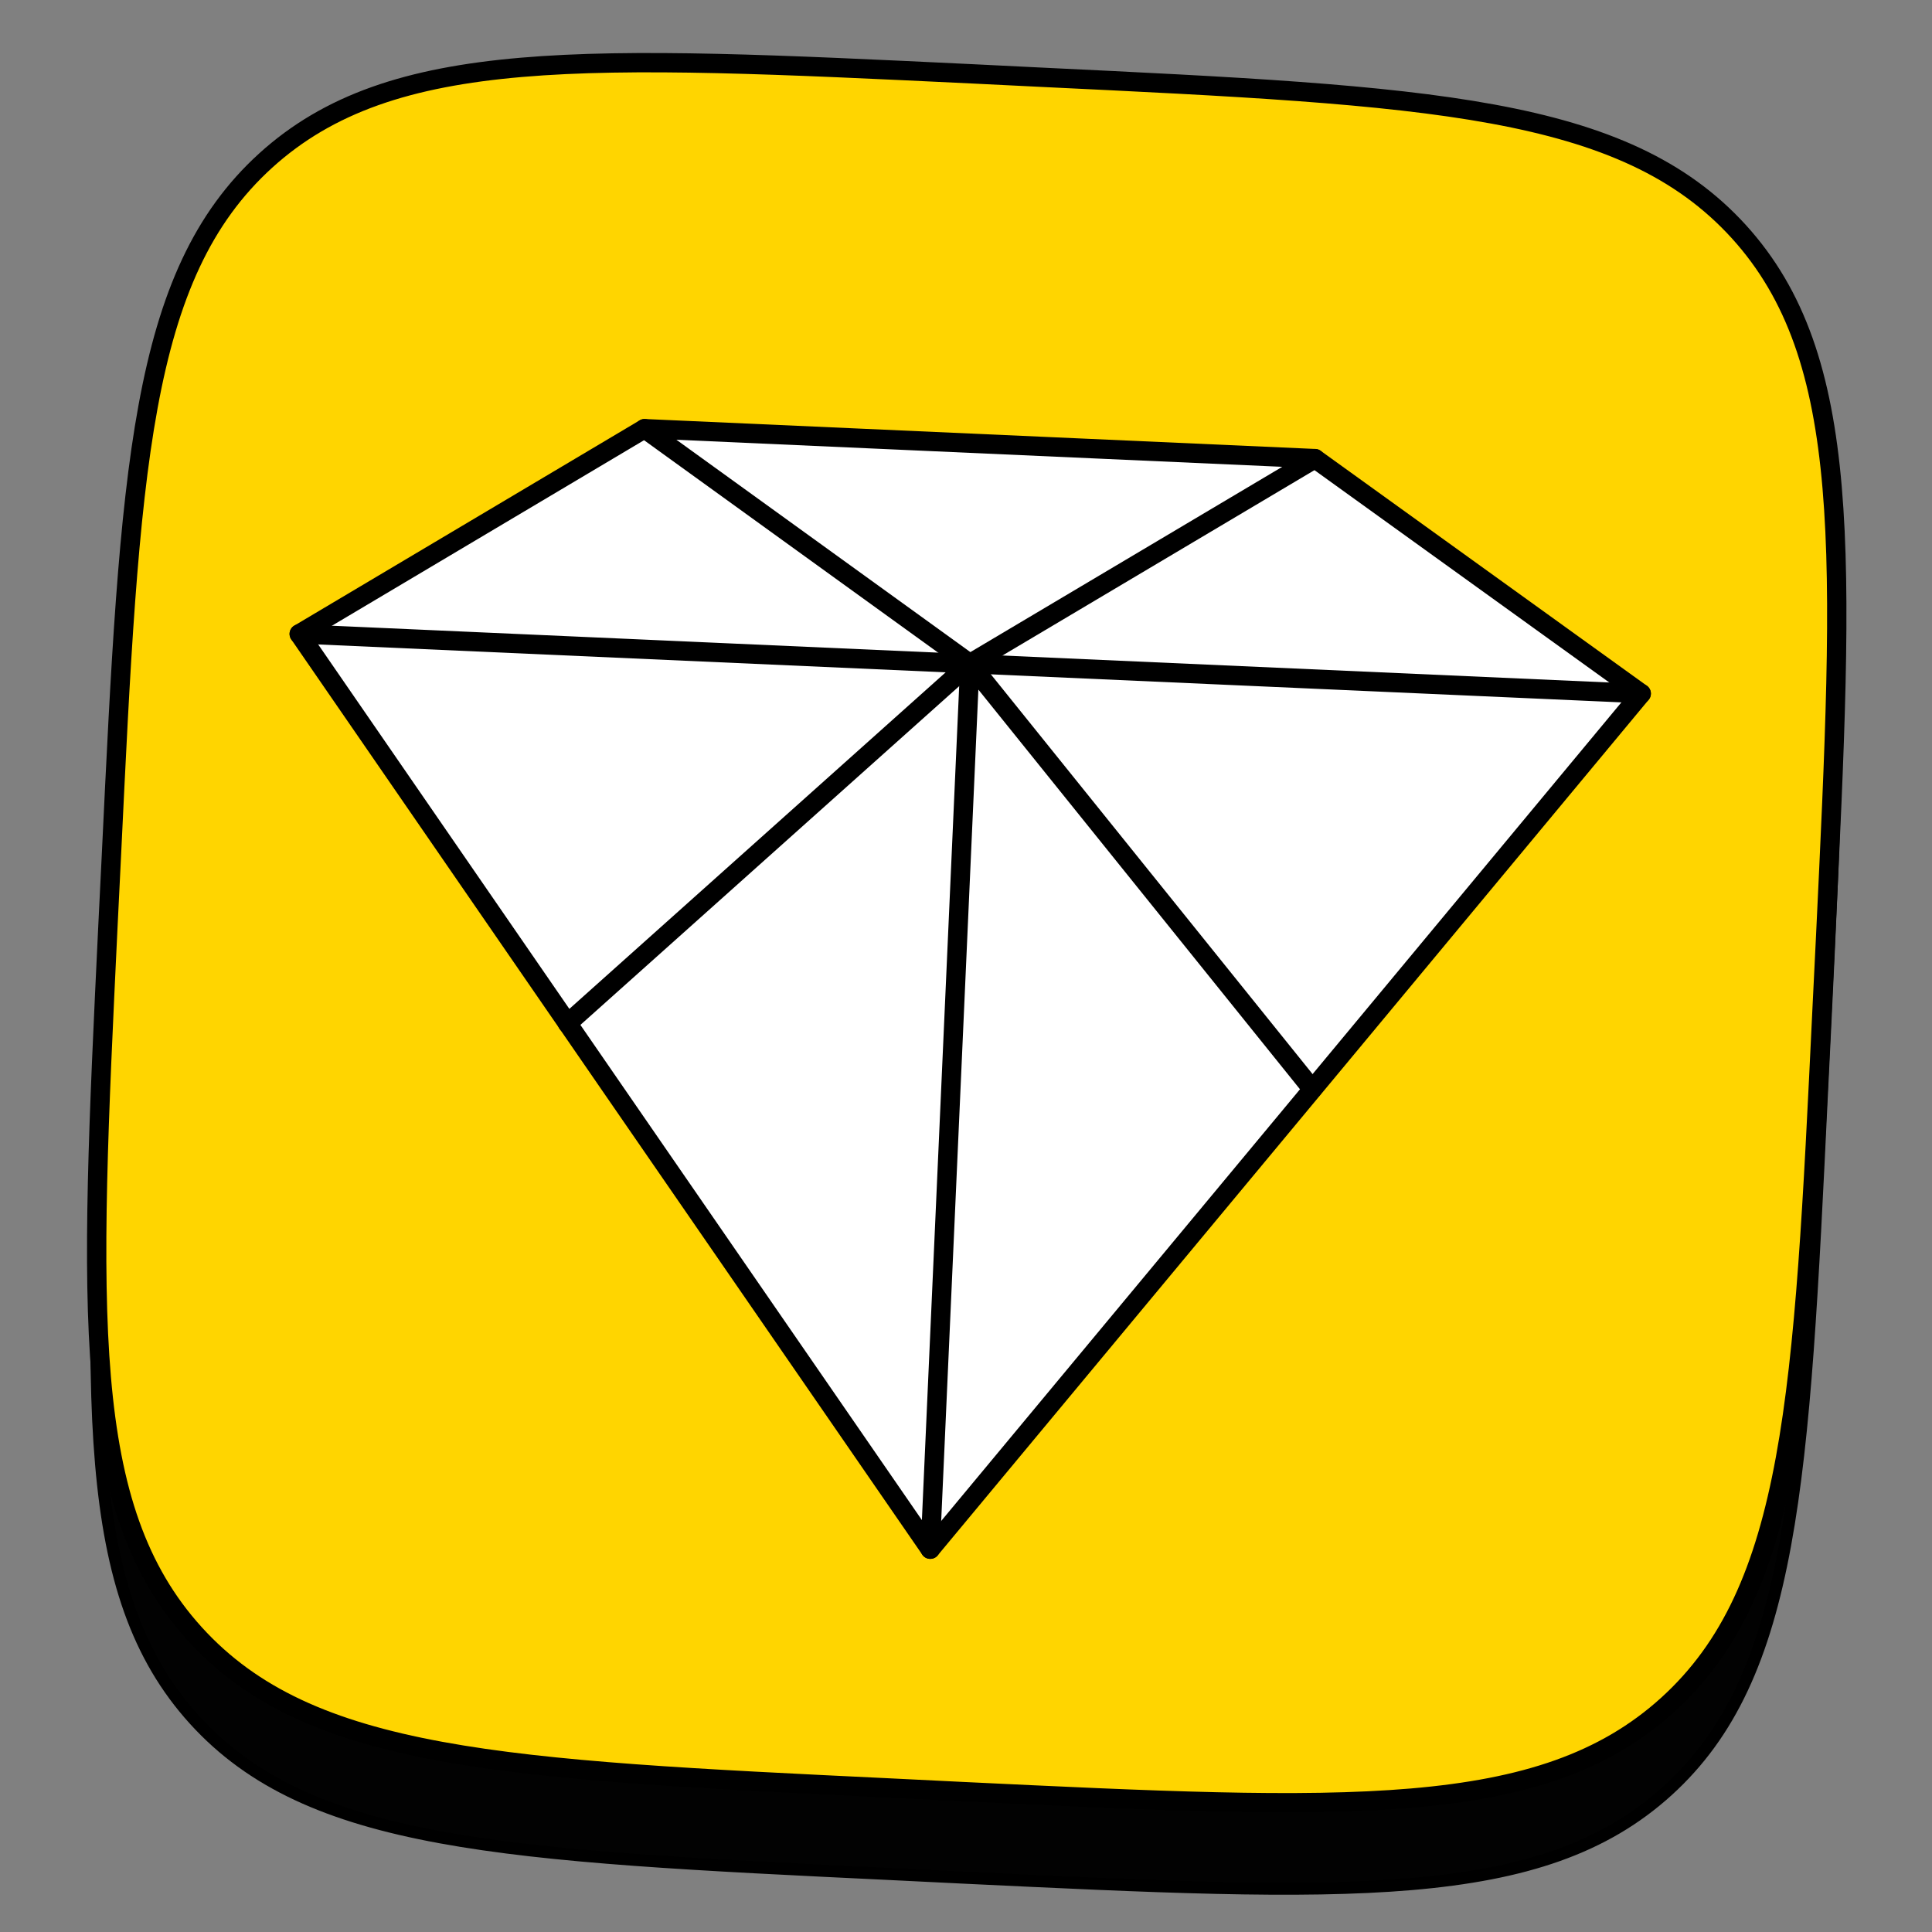
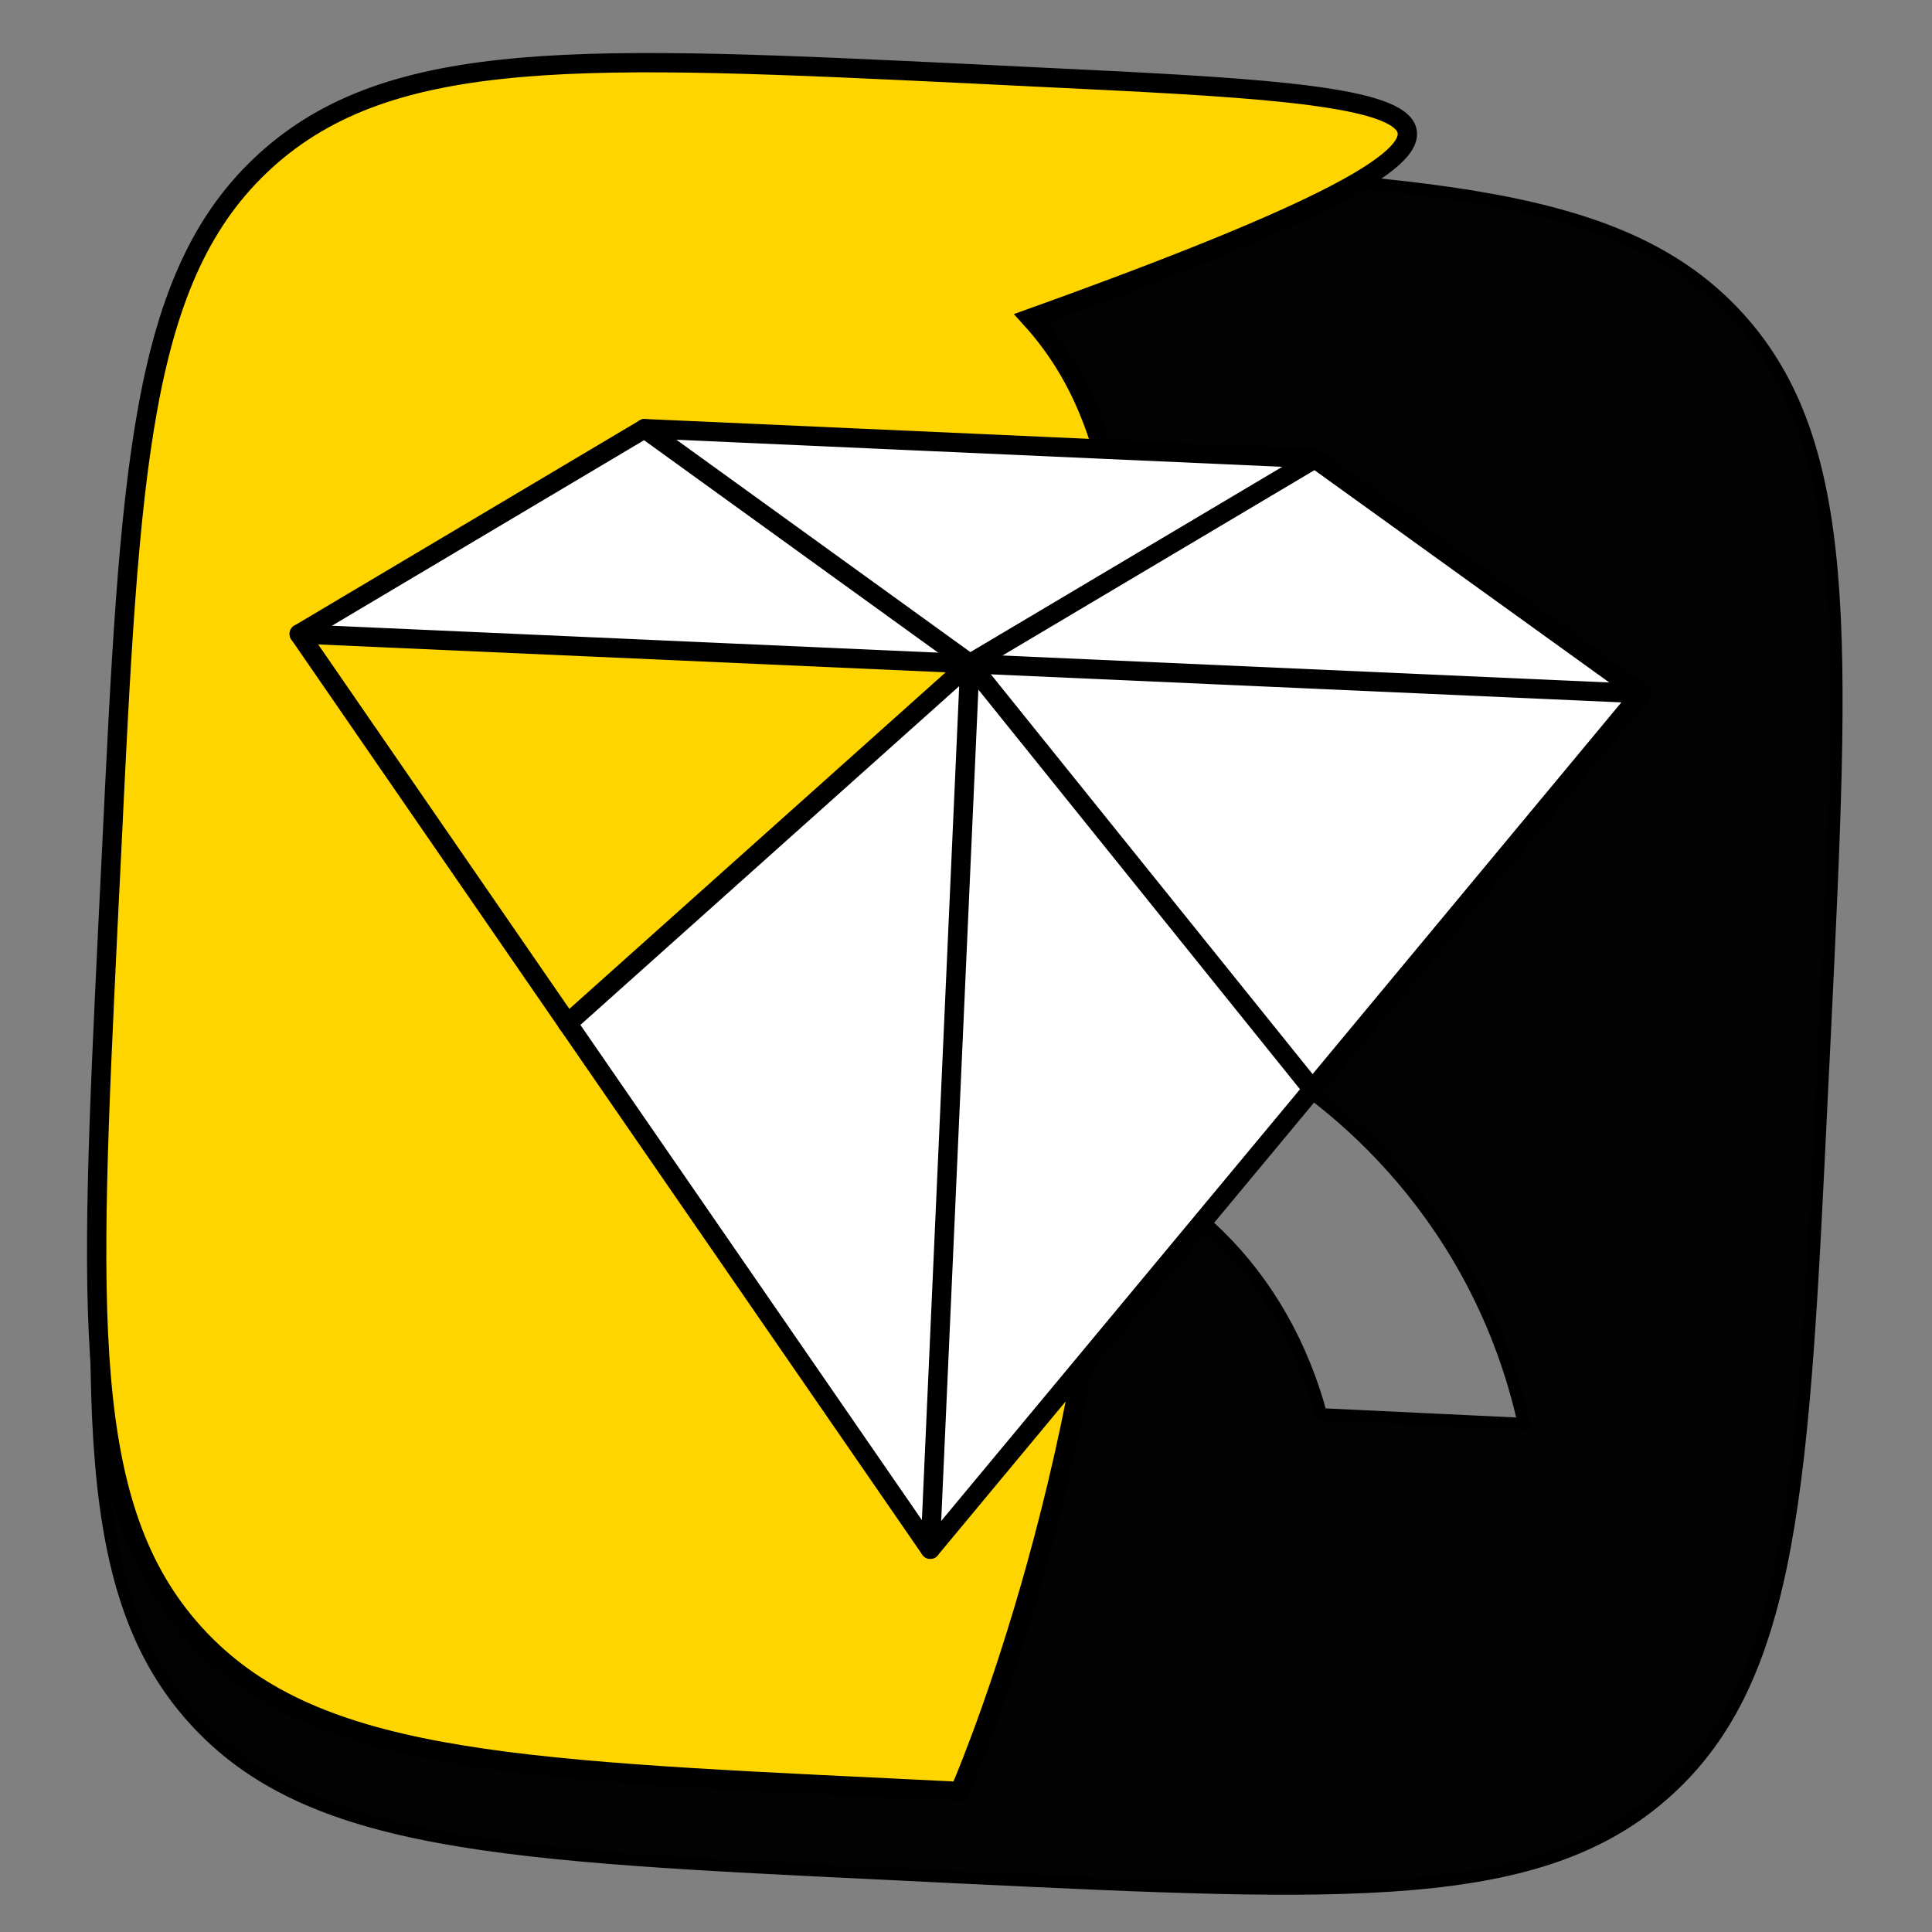
<svg xmlns="http://www.w3.org/2000/svg" version="1.1" id="Слой_1" x="0px" y="0px" viewBox="0 0 800 800" style="enable-background:new 0 0 800 800;" xml:space="preserve">
  <rect x="0" y="0" width="800" height="800" fill="#808080" stroke="none" />
  <style type="text/css">
	.st0{fill-rule:evenodd;clip-rule:evenodd;fill:#020202;stroke:#000000;stroke-width:5;stroke-miterlimit:10;}
	.st1{fill-rule:evenodd;clip-rule:evenodd;fill:#FFD500;stroke:#000000;stroke-width:8;stroke-miterlimit:10;}
	.st2{fill-rule:evenodd;clip-rule:evenodd;fill:#FFFFFF;}
	.st3{fill:none;stroke:#000000;stroke-width:8;stroke-linecap:round;stroke-linejoin:round;stroke-miterlimit:22.926;}
</style>
  <g id="Слой_1_2_">
    <g id="Слой_1_1_">
	</g>
  </g>
  <g id="Слой_2_1_">
    <g id="Слой_1_3_">
	</g>
    <path class="st0" d="M109.9,102.1C57.6,149.6,53.7,229.9,46,390.5l-1.4,28.4C36.9,579.5,33,659.8,80.5,712.1s127.8,56.2,288.4,63.9   l28.4,1.4c160.6,7.7,240.9,11.6,293.2-35.9c52.3-47.5,56.2-127.8,63.9-288.4l1.4-28.4c7.7-160.6,11.6-240.9-35.9-293.2   C672.3,79.2,592,75.3,431.4,67.6L403,66.2C242.5,58.5,162.2,54.7,109.9,102.1z M171.8,271.5c-5,184.7,81.9,300,243.6,307.8l9.2,0.4   l5.1-105.6c59.2,8.8,102,54.4,117.3,111.5l84,4c-19-85.1-77.4-134.4-114.4-154c38.9-20.1,94.7-70.7,110.9-142.3l-76.3-3.7   c-19.4,57.8-71,108.6-118,111.4l5.6-116.8l-76.3-3.7l-9.8,204.6C306,471,249,410.8,252.8,275.2L171.8,271.5z" />
-     <path class="st1" d="M110,66.5C57.7,114,53.8,194.3,46.1,354.9l-1.4,28.4C37,543.9,33.1,624.2,80.6,676.5s127.8,56.2,288.4,63.9   l28.4,1.4c160.6,7.7,240.9,11.6,293.2-35.9s56.2-127.8,63.9-288.4l1.4-28.4c7.7-160.6,11.6-240.9-35.9-293.2   C672.4,43.6,592.1,39.7,431.5,32l-28.4-1.4C242.5,22.9,162.2,19.1,110,66.5z" />
+     <path class="st1" d="M110,66.5C57.7,114,53.8,194.3,46.1,354.9l-1.4,28.4C37,543.9,33.1,624.2,80.6,676.5s127.8,56.2,288.4,63.9   l28.4,1.4s56.2-127.8,63.9-288.4l1.4-28.4c7.7-160.6,11.6-240.9-35.9-293.2   C672.4,43.6,592.1,39.7,431.5,32l-28.4-1.4C242.5,22.9,162.2,19.1,110,66.5z" />
  </g>
  <g>
    <polygon class="st2" points="679.6,287.2 544.5,189.9 401.6,274.8  " />
    <polygon class="st2" points="543.4,451 679.6,287.2 401.6,274.8  " />
    <polygon class="st2" points="543.4,451 401.6,274.8 385.2,641.5 532.4,464.4  " />
    <polygon class="st2" points="401.6,274.8 544.5,189.9 266.9,177.5  " />
    <polygon class="st2" points="401.6,274.8 544.5,189.9 405.7,183.7  " />
    <polygon class="st2" points="401.6,274.8 266.9,177.5 123.9,262.5  " />
-     <polygon class="st2" points="235,423.8 401.6,274.8 123.9,262.5  " />
    <polygon class="st2" points="385.2,641.5 401.6,274.8 235,423.8 254.5,452  " />
    <polygon class="st3" points="385.2,641.5 532.4,464.4 679.6,287.2 544.5,189.9 266.9,177.5 123.9,262.5 254.5,452  " />
    <line class="st3" x1="123.9" y1="262.5" x2="679.6" y2="287.2" />
    <line class="st3" x1="385.2" y1="641.5" x2="401.6" y2="274.8" />
    <polyline class="st3" points="266.9,177.5 401.6,274.8 544.5,189.9  " />
    <polyline class="st3" points="543.4,451 401.6,274.8 235,423.8  " />
  </g>
</svg>